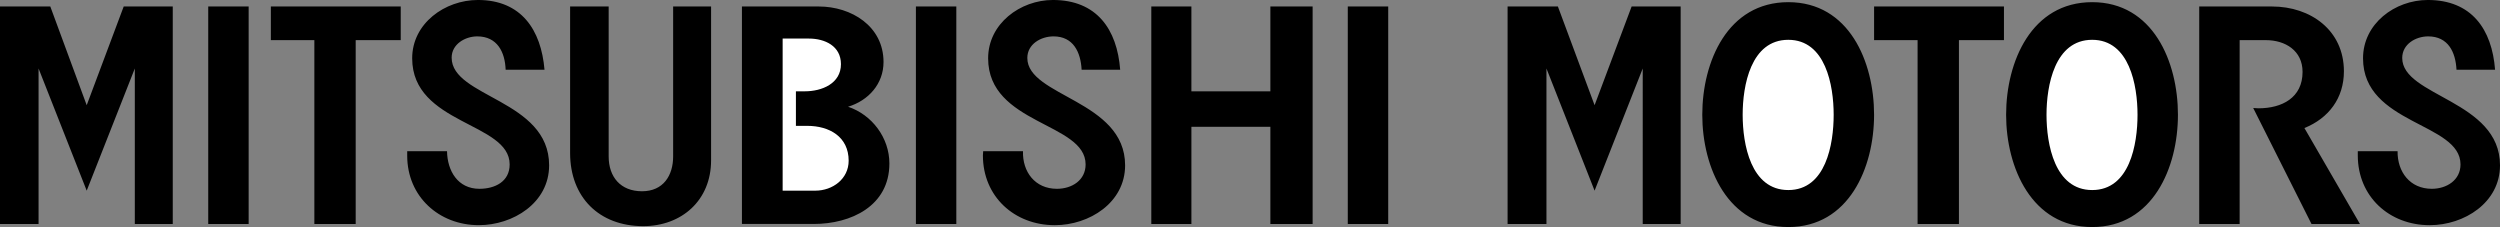
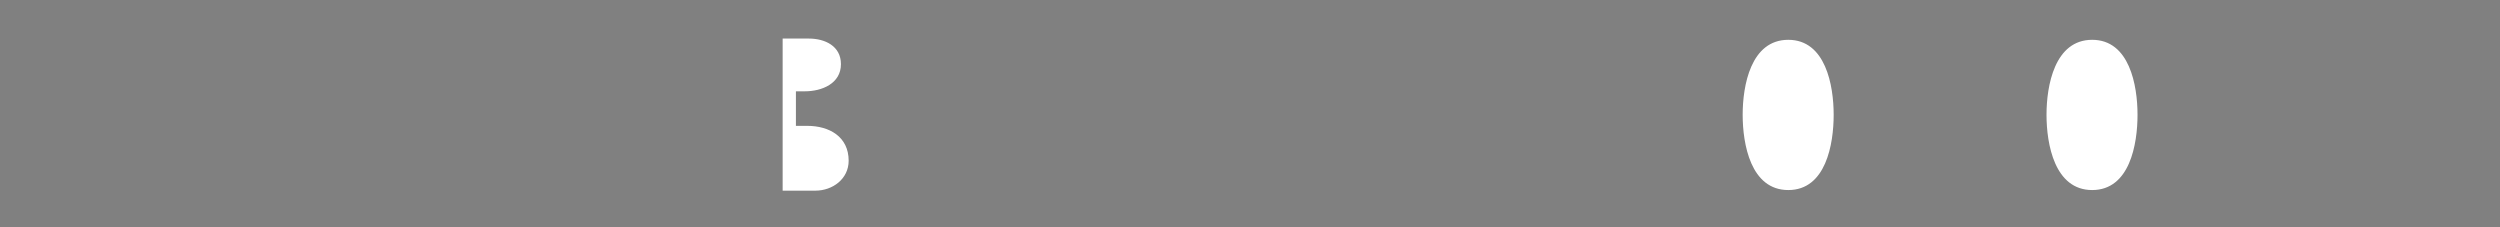
<svg xmlns="http://www.w3.org/2000/svg" id="Ebene_1" viewBox="0 0 2426.47 220.37">
  <rect x="0" y="0" width="2426.47" height="220.37" fill="#808080" stroke="none" />
  <defs>
    <style>.cls-1{fill:#fff;}.cls-1,.cls-2{fill-rule:evenodd;}</style>
  </defs>
-   <path class="cls-2" d="M1652.21,111.4c0-51.5,24.55-109.3,83.51-109.3s83.24,57.79,83.24,109.3-24.55,108.97-83.24,108.97-83.51-57.78-83.51-108.97ZM0,217.39V6.3h48.82l35.33,95.81L120.07,6.3h47.61v211.08h-36.83V66.47l-46.7,118.58-46.72-118.58v150.92H0ZM202.11,217.39V6.3h39.23v211.08h-39.23ZM305.11,217.39V38.94h-42.22V6.3h126.05v32.63h-43.71v178.45h-40.13ZM395.24,146.73h38.64c.3,19.16,10.48,36.52,31.44,36.52,14.97,0,29.34-6.89,29.34-23.66,0-41.01-94.61-38.64-94.61-103.01,0-33.83,31.74-56.59,63.77-56.59,42.22,0,61.37,29.04,64.67,67.68h-37.73c-.6-17.07-8.09-32.35-27.55-32.35-11.67,0-24.85,7.48-24.85,20.66,0,38.62,94.61,40.73,94.61,104.48,0,36.52-35.03,58.09-68.27,58.09-38.62,0-69.47-27.83-69.47-67.35v-4.49s.01,0,.01,0ZM553.34,6.3h37.42v145.52c0,20.06,11.67,33.81,32.35,33.81s30.23-15.28,30.23-33.81V6.3h36.83v149.4c0,38.64-28.44,63.79-65.87,63.79-42.81,0-70.96-28.14-70.96-70.96V6.3ZM720.11,217.39V6.3h74.55c31.74,0,62.88,19.16,62.88,53.89,0,21.26-14.67,37.42-34.43,43.41,23.36,7.79,40.12,30.23,40.12,55.08,0,41.35-37.42,58.69-73.36,58.69h-69.75s0,.01,0,.01ZM888.97,217.39V6.3h39.22v211.08h-39.22ZM954.25,146.73h38.64c-.6,20.06,11.67,36.52,32.93,36.52,14.67,0,27.85-8.38,27.85-23.66,0-40.74-94.61-38.64-94.61-103.01,0-33.54,31.14-56.59,62.89-56.59,42.51,0,62.28,28.44,65.28,67.68h-37.43c-.89-17.07-8.08-32.35-27.25-32.35-12.27,0-25.45,7.48-25.45,20.96,0,37.42,94.91,41.02,94.91,104.19,0,36.22-34.73,58.09-68.26,58.09-39.22,0-69.76-27.83-69.76-67.66-.03-1.18.27-2.67.27-4.18h0ZM1117.44,217.39V6.3h38.92v82.33h76.65V6.3h41.01v211.08h-41.01v-94.32h-76.65v94.32h-38.92,0ZM1308.14,217.39V6.3h39.25v211.08h-39.25ZM1463.25,217.39V6.3h48.82l35.62,95.81,35.95-95.81h47.59v211.08h-36.82V66.47l-46.72,118.58-46.72-118.58v150.92h-37.72ZM1861.19,217.39V38.94h-42.23V6.3h126.05v32.63h-43.7v178.45h-40.13ZM2134.54,217.39V6.3h70.67c37.42,0,69.76,23.05,69.76,62.88,0,26.04-14.67,45.51-38.33,55.1l53.9,93.12h-47.02l-56.59-112.58c1.8,0,3.29.3,5.1.3,22.75,0,42.81-10.18,42.81-35.33,0-20.66-16.77-30.83-35.64-30.83h-25.43v178.45h-39.25v-.03h0ZM1947.11,111.4c0-51.5,24.55-109.3,83.54-109.3s83.24,57.79,83.24,109.3-24.55,108.97-83.24,108.97-83.54-57.78-83.54-108.97ZM2288.45,146.73h38.61c-.27,20.06,11.98,36.52,33.25,36.52,14.36,0,27.83-8.38,27.83-23.66,0-40.74-94.61-38.64-94.61-103.01,0-33.54,30.83-56.59,62.88-56.59,42.5,0,62.27,28.44,65.28,67.68h-37.44c-.88-17.07-8.08-32.35-27.53-32.35-11.98,0-25.15,7.48-25.15,20.96,0,37.42,94.91,41.02,94.91,104.19,0,36.22-34.73,58.09-68.27,58.09-39.23,0-69.76-27.83-69.76-67.66v-4.18s.01,0,.01,0Z" />
-   <path class="cls-1" d="M1691.41,111.4c0,28.44,7.78,73.06,44.3,73.06s44.03-44.6,44.03-73.06-7.81-72.76-44.03-72.76c-36.52-.01-44.3,44.6-44.3,72.76ZM759.63,185.05h31.74c16.77,0,32.33-11.4,32.33-29.05,0-23.36-18.86-33.84-40.12-33.84h-11.08v-33.53h8.68c16.48,0,35.03-7.48,35.03-26.35,0-17.66-15.56-24.85-31.13-24.85h-25.45v147.62h-.01,0ZM1986.32,111.4c0,28.44,7.81,73.06,44.33,73.06s44.01-44.6,44.01-73.06-7.78-72.76-44.01-72.76c-36.52-.01-44.33,44.6-44.33,72.76Z" />
+   <path class="cls-1" d="M1691.41,111.4c0,28.44,7.78,73.06,44.3,73.06s44.03-44.6,44.03-73.06-7.81-72.76-44.03-72.76c-36.52-.01-44.3,44.6-44.3,72.76ZM759.63,185.05h31.74c16.77,0,32.33-11.4,32.33-29.05,0-23.36-18.86-33.84-40.12-33.84h-11.08v-33.53h8.68c16.48,0,35.03-7.48,35.03-26.35,0-17.66-15.56-24.85-31.13-24.85h-25.45v147.62h-.01,0M1986.32,111.4c0,28.44,7.81,73.06,44.33,73.06s44.01-44.6,44.01-73.06-7.78-72.76-44.01-72.76c-36.52-.01-44.33,44.6-44.33,72.76Z" />
</svg>